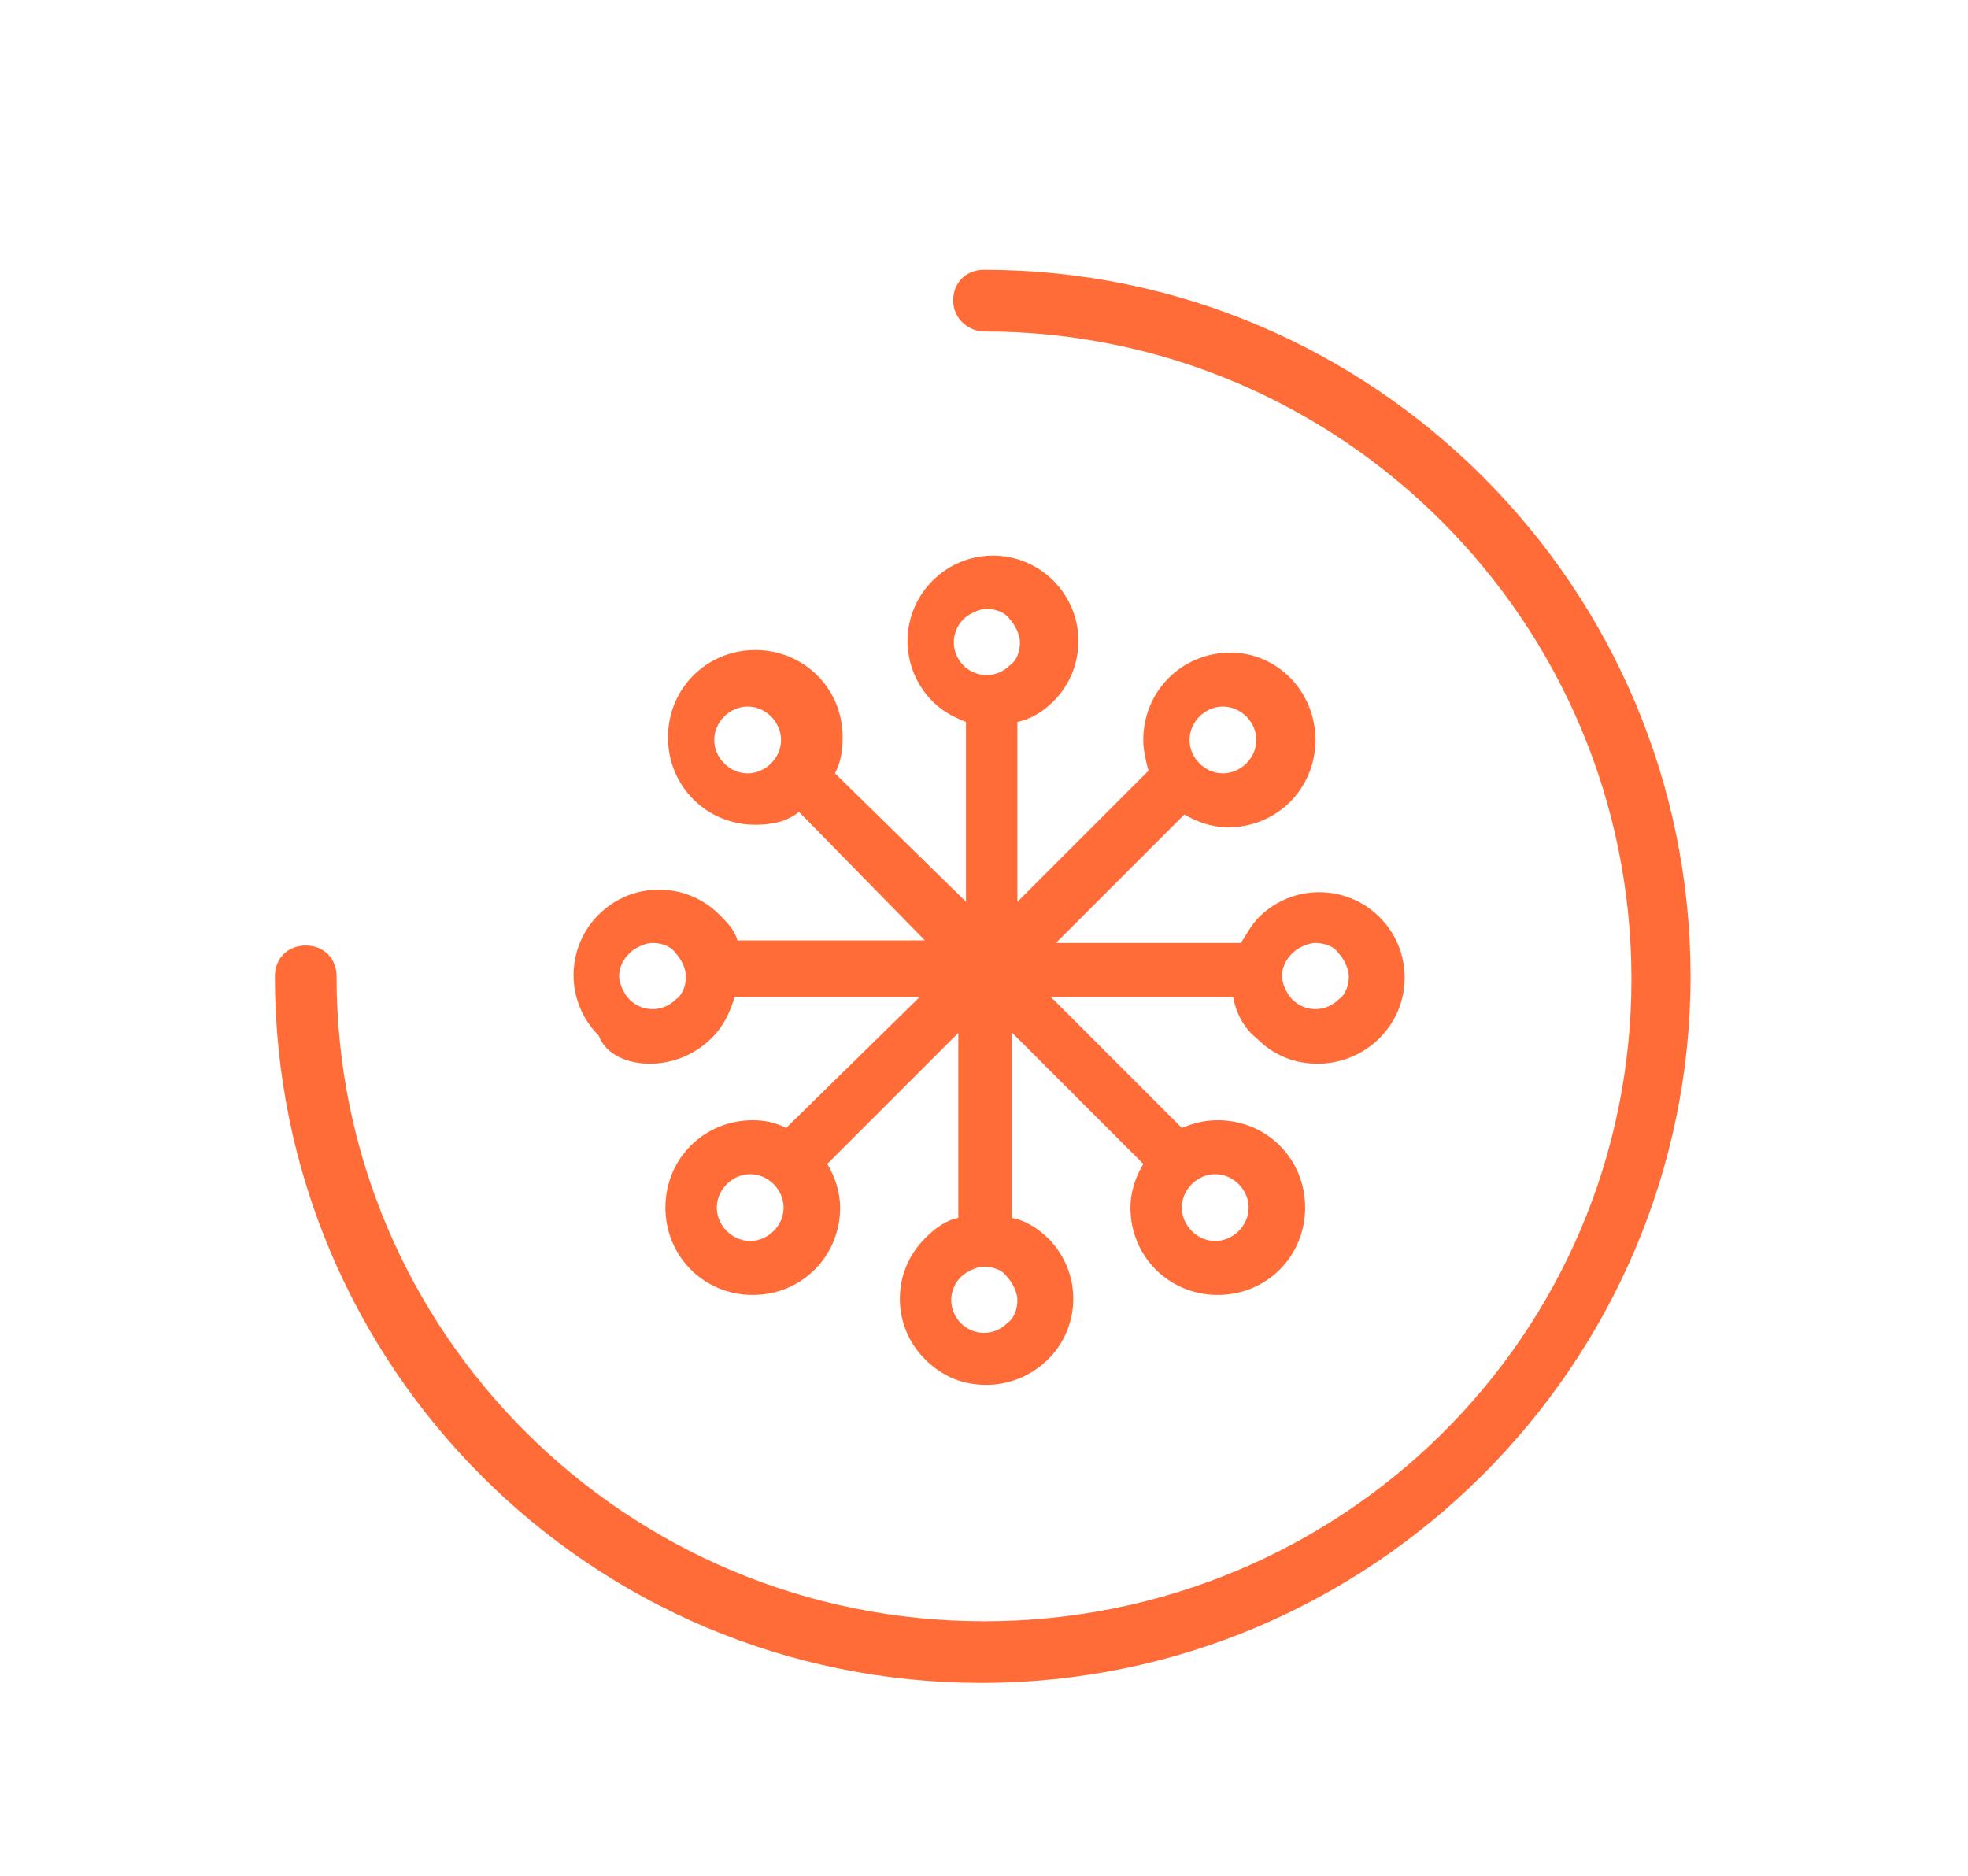
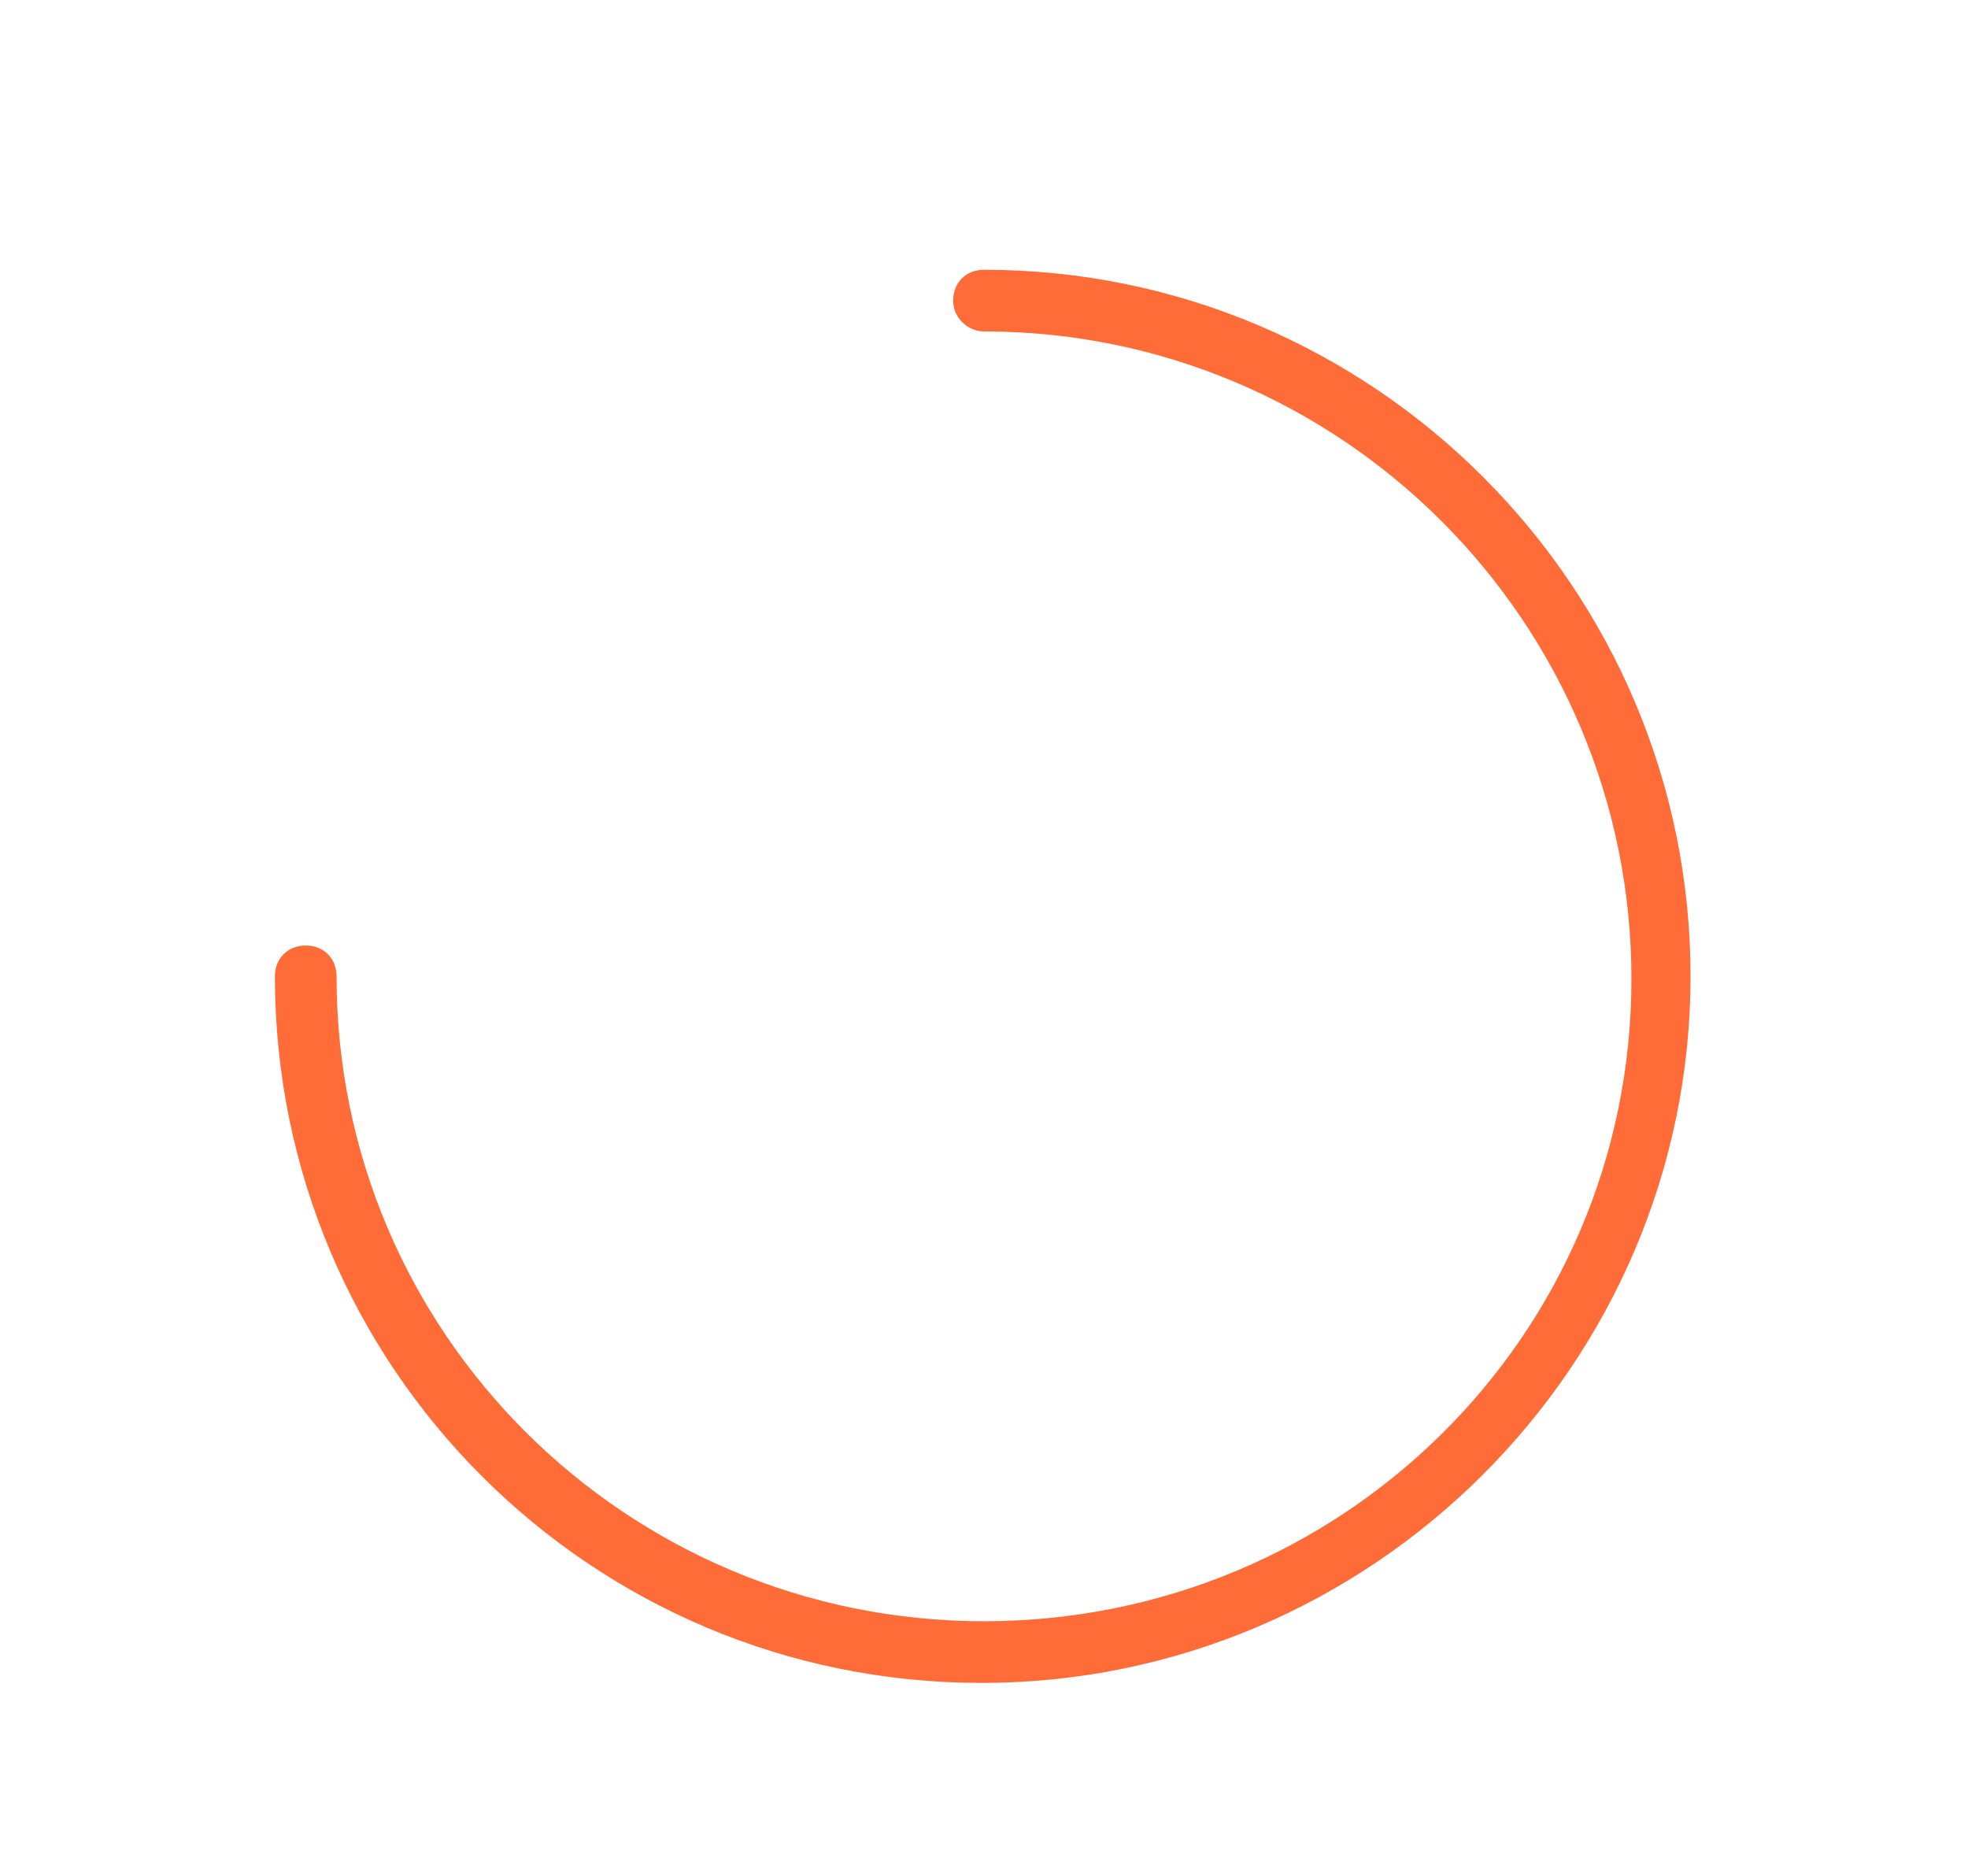
<svg xmlns="http://www.w3.org/2000/svg" version="1.1" id="Capa_1" x="0px" y="0px" width="76.6px" height="73px" viewBox="0 0 76.6 73" style="enable-background:new 0 0 76.6 73;" xml:space="preserve">
  <style type="text/css"> .st0{fill:#FF6C37;} </style>
  <g id="XMLID_5_">
    <path id="XMLID_151_" class="st0" d="M38.3,10.5c-0.7,0-1.2,0.5-1.2,1.2c0,0.7,0.6,1.2,1.2,1.2c13.9,0,25.2,11.3,25.2,25.2 S52.2,63.1,38.3,63.1S13.1,51.9,13.1,38c0-0.7-0.5-1.2-1.2-1.2c-0.7,0-1.2,0.5-1.2,1.2c0,15.2,12.3,27.5,27.5,27.5 S65.8,53.1,65.8,38S53.5,10.5,38.3,10.5z" />
-     <path id="XMLID_141_" class="st0" d="M25.3,41.4c0.8,0,1.7-0.3,2.4-1c0.5-0.5,0.7-1,0.9-1.6h7.2l-5.2,5.1c-0.4-0.2-0.8-0.3-1.3-0.3 c-1.9,0-3.4,1.5-3.4,3.4s1.5,3.4,3.4,3.4c1.9,0,3.4-1.5,3.4-3.4c0-0.6-0.2-1.2-0.5-1.7l5.1-5.1v7.2c-0.5,0.1-0.9,0.4-1.3,0.8 c-1.3,1.3-1.3,3.4,0,4.7c0.7,0.7,1.5,1,2.4,1c0.8,0,1.7-0.3,2.4-1c1.3-1.3,1.3-3.4,0-4.7c-0.4-0.4-0.9-0.7-1.4-0.8v-7.2l5.1,5.1 c-0.3,0.5-0.5,1.1-0.5,1.7c0,1.9,1.5,3.4,3.4,3.4c1.9,0,3.4-1.5,3.4-3.4s-1.5-3.4-3.4-3.4c-0.5,0-0.9,0.1-1.4,0.3l-5.1-5.1h7.1 c0.1,0.6,0.4,1.2,0.9,1.6c0.7,0.7,1.5,1,2.4,1c0.8,0,1.7-0.3,2.4-1c1.3-1.3,1.3-3.4,0-4.7c-1.3-1.3-3.4-1.3-4.7,0 c-0.3,0.3-0.5,0.7-0.7,1h-7.2l5-5c0.5,0.3,1.1,0.5,1.7,0.5c1.9,0,3.4-1.5,3.4-3.4s-1.5-3.4-3.3-3.4c-1.9,0-3.4,1.5-3.4,3.4 c0,0.4,0.1,0.8,0.2,1.2l-5.1,5.1v-7c0.5-0.1,1-0.4,1.4-0.8c1.3-1.3,1.3-3.4,0-4.7c-1.3-1.3-3.4-1.3-4.7,0c-1.3,1.3-1.3,3.4,0,4.7 c0.4,0.4,0.8,0.6,1.3,0.8v7l-5.1-5c0.2-0.4,0.3-0.8,0.3-1.4c0-1.9-1.5-3.4-3.4-3.4s-3.4,1.5-3.4,3.4s1.5,3.4,3.4,3.4 c0.6,0,1.2-0.1,1.7-0.5l4.9,5h-7.3c-0.1-0.4-0.4-0.7-0.7-1c-1.3-1.3-3.4-1.3-4.7,0c-1.3,1.3-1.3,3.4,0,4.7 C23.6,41.1,24.5,41.4,25.3,41.4z M50.3,37.1c0.2-0.2,0.6-0.4,0.9-0.4s0.7,0.1,0.9,0.4c0.2,0.2,0.4,0.6,0.4,0.9s-0.1,0.7-0.4,0.9 c-0.5,0.5-1.3,0.5-1.8,0c-0.2-0.2-0.4-0.6-0.4-0.9C49.9,37.7,50,37.4,50.3,37.1z M29.2,48.3c-0.7,0-1.3-0.6-1.3-1.3 s0.6-1.3,1.3-1.3c0.7,0,1.3,0.6,1.3,1.3C30.5,47.7,29.9,48.3,29.2,48.3z M39.2,51.5c-0.5,0.5-1.3,0.5-1.8,0s-0.5-1.3,0-1.8 c0.2-0.2,0.6-0.4,0.9-0.4c0.3,0,0.7,0.1,0.9,0.4c0.2,0.2,0.4,0.6,0.4,0.9C39.6,50.9,39.5,51.3,39.2,51.5z M47.3,45.7 c0.7,0,1.3,0.6,1.3,1.3s-0.6,1.3-1.3,1.3c-0.7,0-1.3-0.6-1.3-1.3S46.6,45.7,47.3,45.7z M47.6,27.5c0.7,0,1.3,0.6,1.3,1.3 s-0.6,1.3-1.3,1.3s-1.3-0.6-1.3-1.3S46.9,27.5,47.6,27.5z M37.5,24.1c0.2-0.2,0.6-0.4,0.9-0.4c0.3,0,0.7,0.1,0.9,0.4 c0.2,0.2,0.4,0.6,0.4,0.9s-0.1,0.7-0.4,0.9c-0.5,0.5-1.3,0.5-1.8,0C37,25.4,37,24.6,37.5,24.1z M29.1,30.1c-0.7,0-1.3-0.6-1.3-1.3 s0.6-1.3,1.3-1.3s1.3,0.6,1.3,1.3S29.8,30.1,29.1,30.1z M24.5,37.1c0.2-0.2,0.6-0.4,0.9-0.4s0.7,0.1,0.9,0.4 c0.2,0.2,0.4,0.6,0.4,0.9s-0.1,0.7-0.4,0.9c-0.5,0.5-1.3,0.5-1.8,0c-0.2-0.2-0.4-0.6-0.4-0.9C24.1,37.7,24.2,37.4,24.5,37.1z" />
  </g>
</svg>